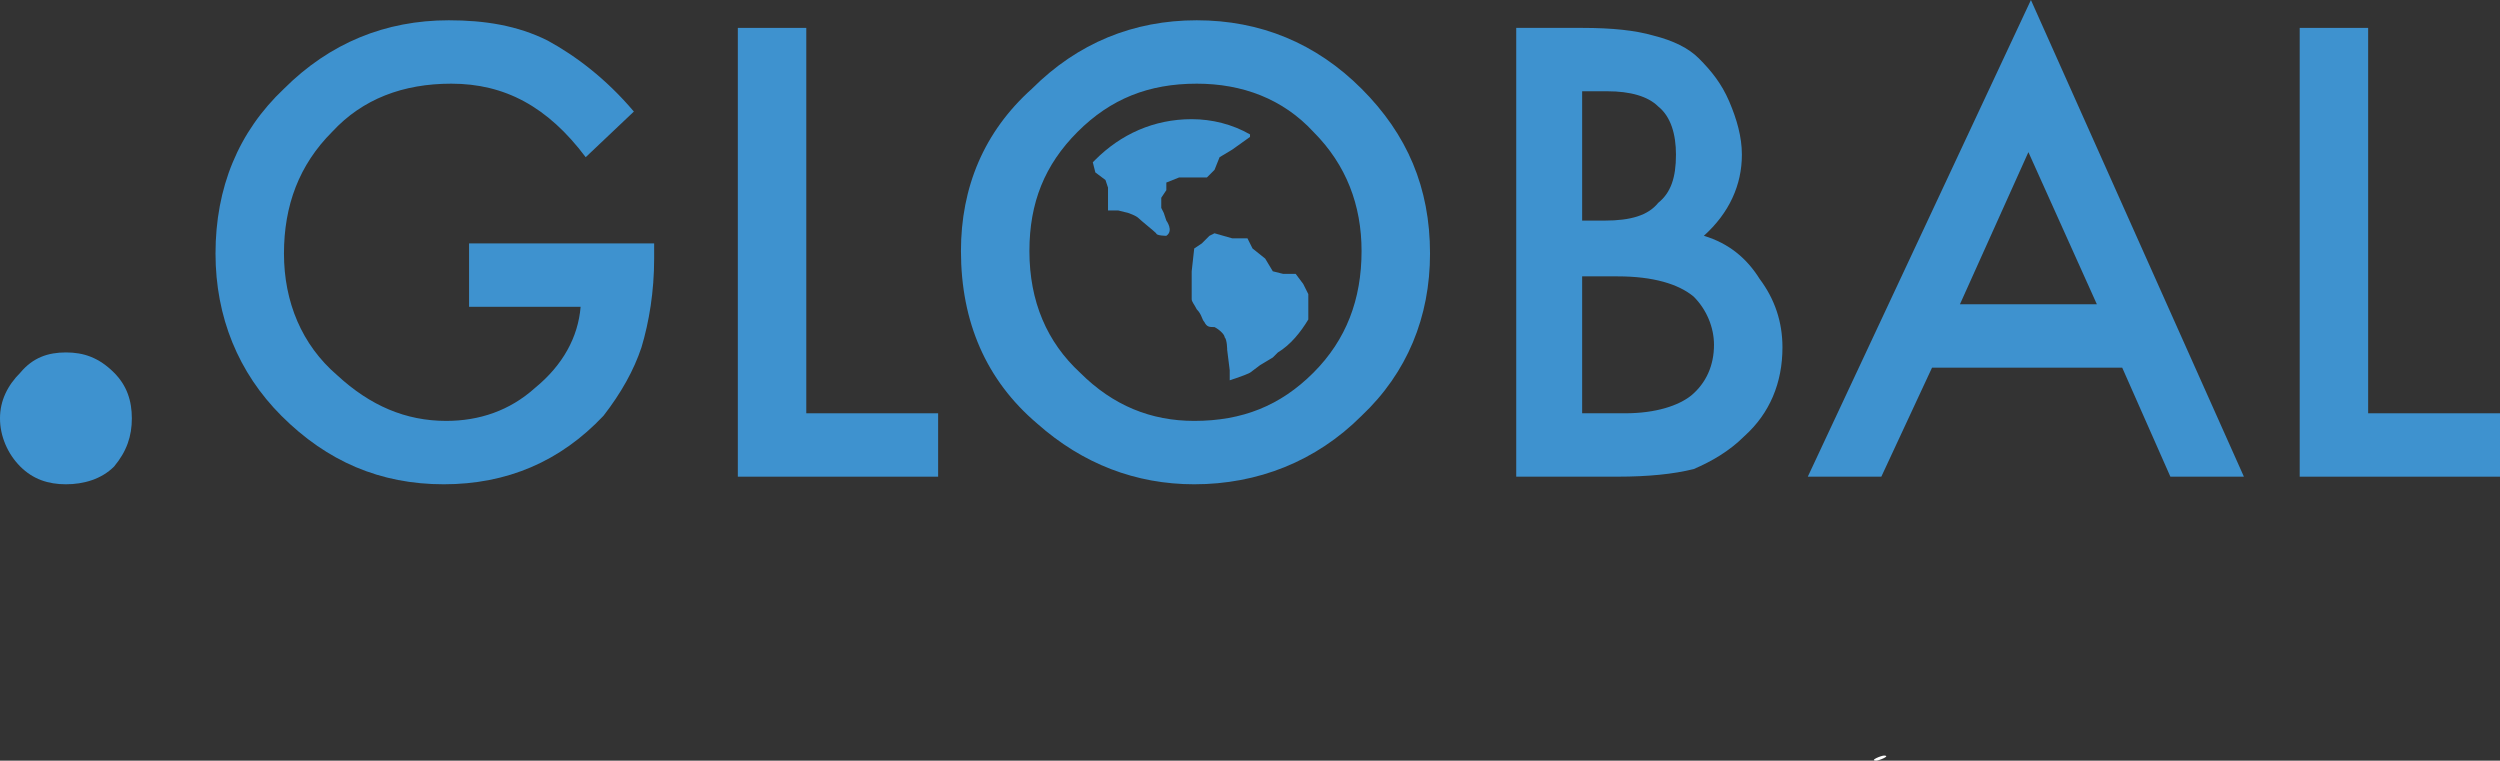
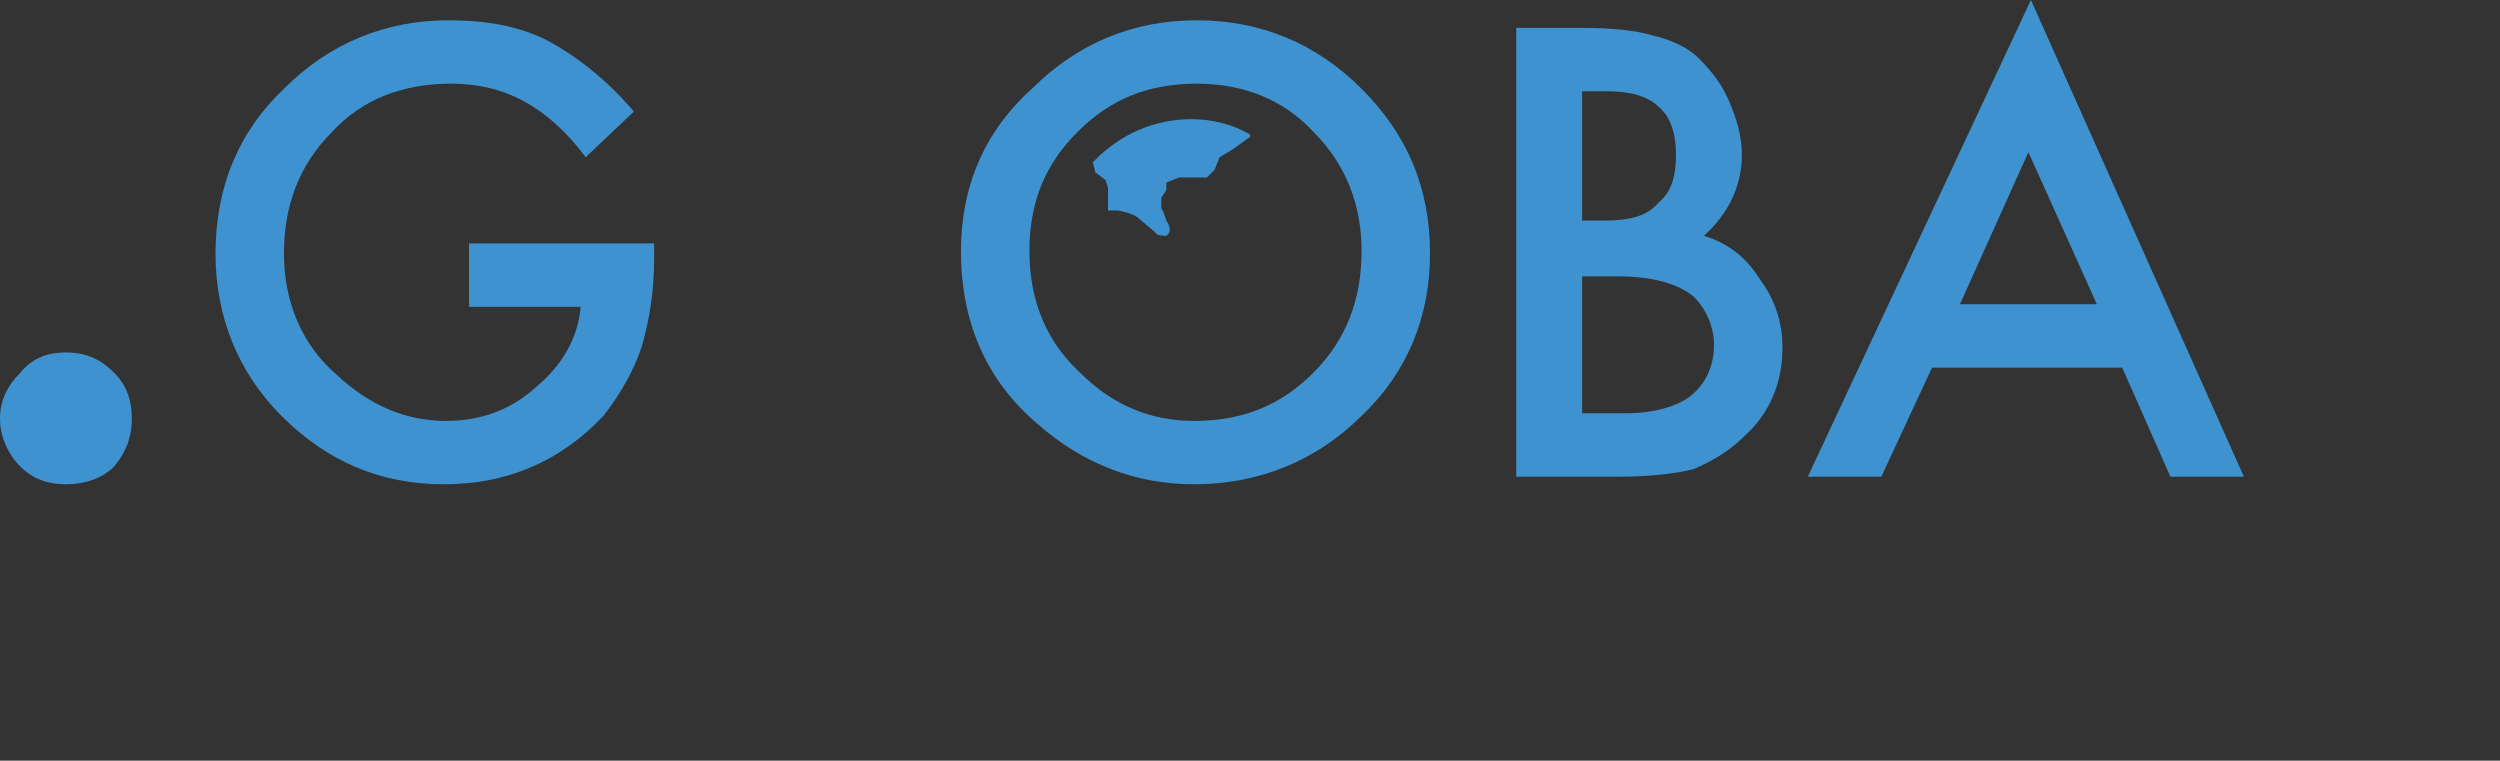
<svg xmlns="http://www.w3.org/2000/svg" xml:space="preserve" width="986px" height="300px" version="1.1" style="shape-rendering:geometricPrecision; text-rendering:geometricPrecision; image-rendering:optimizeQuality; fill-rule:evenodd; clip-rule:evenodd" viewBox="0 0 986 300">
  <rect x="0" y="0" width="986" height="300" fill="#333333" stroke="none" />
  <defs>
    <style type="text/css">
   
    .fil0 {fill:#FEFEFE;fill-rule:nonzero}
    .fil1 {fill:#3E92CF;fill-rule:nonzero}
   
  </style>
  </defs>
  <g id="Ebene_x0020_1">
-     <path class="fil0" d="M740 300c1,0 6,-2 3,-2 -1,0 -6,2 -3,2l0 0z" />
+     <path class="fil0" d="M740 300l0 0z" />
    <path class="fil1" d="M26 191c-7,0 -13,-2 -18,-7 -5,-5 -8,-12 -8,-19 0,-7 3,-13 8,-18 5,-6 11,-8 18,-8 7,0 13,2 19,8 5,5 7,11 7,18 0,7 -2,13 -7,19 -5,5 -12,7 -19,7z" />
    <path class="fil1" d="M175 191c-25,0 -46,-9 -64,-27 -17,-17 -26,-39 -26,-64 0,-26 9,-48 27,-65 18,-18 40,-27 65,-27 14,0 27,2 39,8 11,6 23,15 34,28l-19 18c-15,-20 -32,-29 -53,-29 -19,0 -35,6 -47,19 -13,13 -19,29 -19,48 0,19 7,36 21,48 13,12 27,18 43,18 13,0 25,-4 35,-13 11,-9 17,-20 18,-32l-44 0 0 -25 73 0 0 6c0,13 -2,25 -5,35 -3,9 -8,18 -15,27 -17,18 -38,27 -63,27z" />
-     <polygon class="fil1" points="370,188 291,188 291,11 318,11 318,163 370,163 " />
    <path class="fil1" d="M471 191c-23,0 -44,-8 -62,-24 -20,-17 -30,-40 -30,-68 0,-25 9,-47 28,-64 18,-18 40,-27 65,-27 25,0 47,9 65,27 18,18 27,39 27,65 0,25 -9,47 -27,64 -18,18 -41,27 -66,27zm1 -158c-19,0 -34,6 -47,19 -13,13 -19,28 -19,47 0,20 7,36 20,48 13,13 28,19 45,19 19,0 34,-6 47,-19 13,-13 19,-29 19,-48 0,-18 -6,-34 -19,-47 -12,-13 -28,-19 -46,-19z" />
    <path class="fil1" d="M638 188l-40 0 0 -177 26 0c12,0 21,1 28,3 8,2 14,5 18,9 5,5 9,10 12,17 3,7 5,14 5,21 0,12 -5,23 -15,32 10,3 17,9 22,17 6,8 9,17 9,27 0,14 -5,26 -15,35 -6,6 -13,10 -20,13 -8,2 -18,3 -30,3zm-14 -79l0 54 17 0c12,0 21,-3 26,-7 6,-5 9,-12 9,-20 0,-7 -3,-14 -8,-19 -6,-5 -16,-8 -30,-8l-14 0zm0 -73l0 51 9 0c10,0 17,-2 21,-7 5,-4 7,-10 7,-19 0,-8 -2,-15 -7,-19 -4,-4 -11,-6 -20,-6l-10 0z" />
    <path class="fil1" d="M885 188l-29 0 -19 -43 -75 0 -20 43 -29 0 88 -188 84 188zm-85 -128l-27 60 54 0 -27 -60z" />
-     <polygon class="fil1" points="986,188 907,188 907,11 934,11 934,163 986,163 " />
-     <path class="fil1" d="M485 150l0 -4 -1 -8c0,0 0,-4 -1,-5 0,-1 -2,-3 -4,-4 -2,0 -3,0 -4,-2 -1,-1 -1,-3 -3,-5 -1,-2 -2,-3 -2,-4l0 -11 1 -9 3 -2 3 -3 2 -1 7 2 6 0 2 4 5 4 3 5 4 1 5 0 3 4 2 4 0 3 0 4 0 3c-3,5 -7,10 -12,13l-2 2 -5 3 -4 3c-2,1 -5,2 -8,3z" />
    <path class="fil1" d="M460 93c0,0 -4,0 -4,-1 -1,-1 -6,-5 -7,-6 -1,-1 -4,-2 -4,-2l-4 -1 -4 0 0 -5 0 -4 -1 -3 -4 -3 -1 -4 1 -1c10,-10 23,-16 38,-16 8,0 16,2 23,6l0 1 -7 5 -5 3 -2 5 -3 3 -11 0 -5 2 0 3 -2 3 0 4 1 2 1 3c0,0 3,4 0,6z" />
  </g>
</svg>